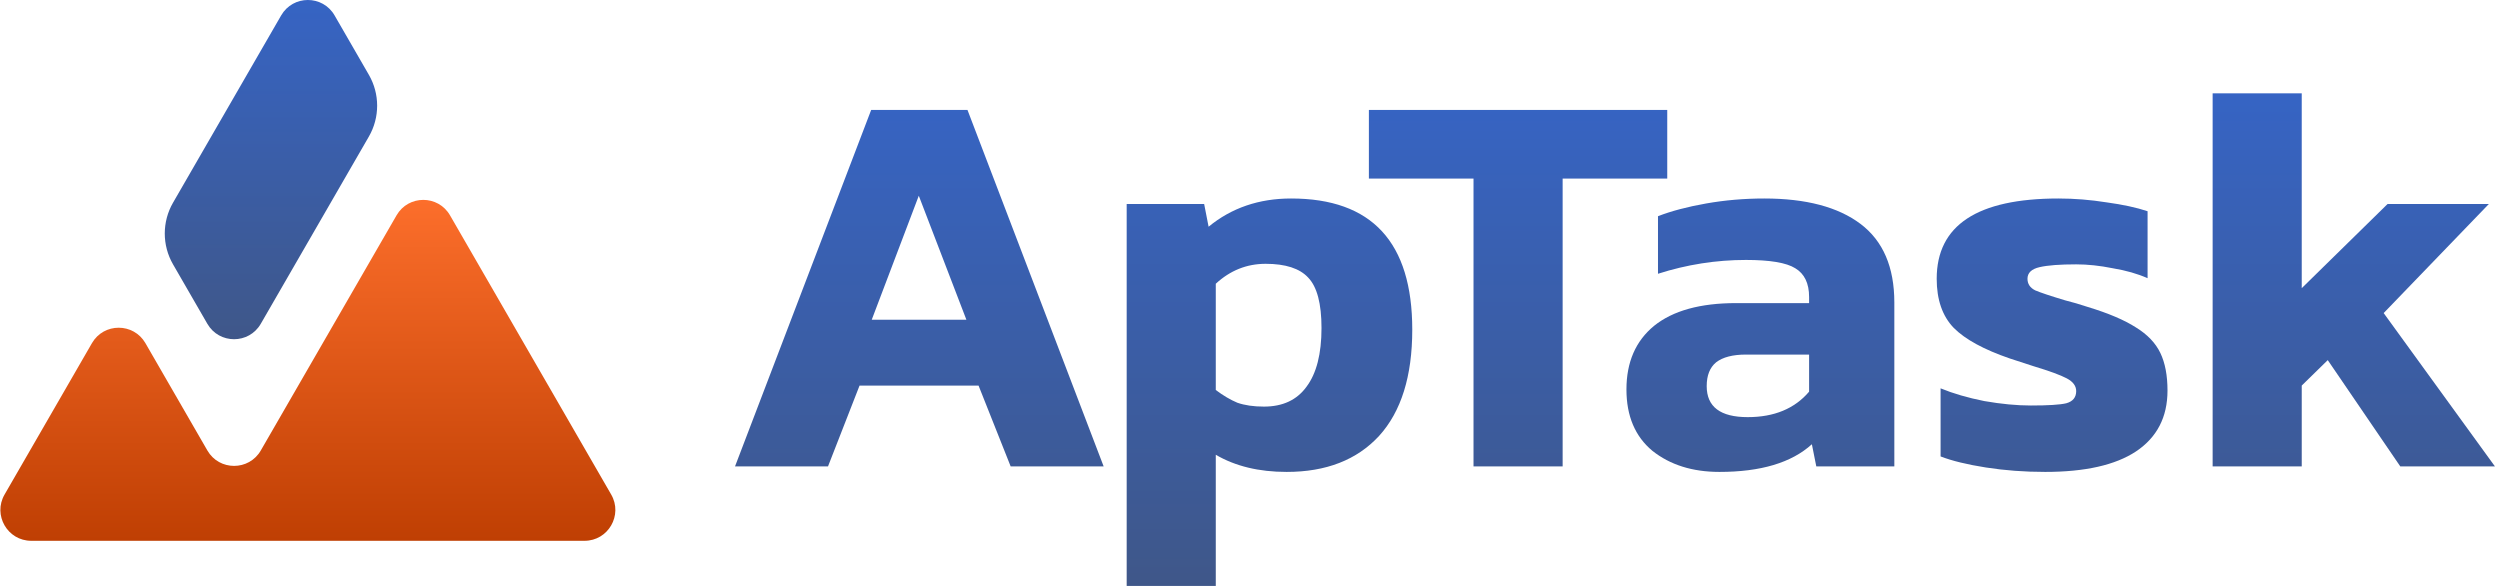
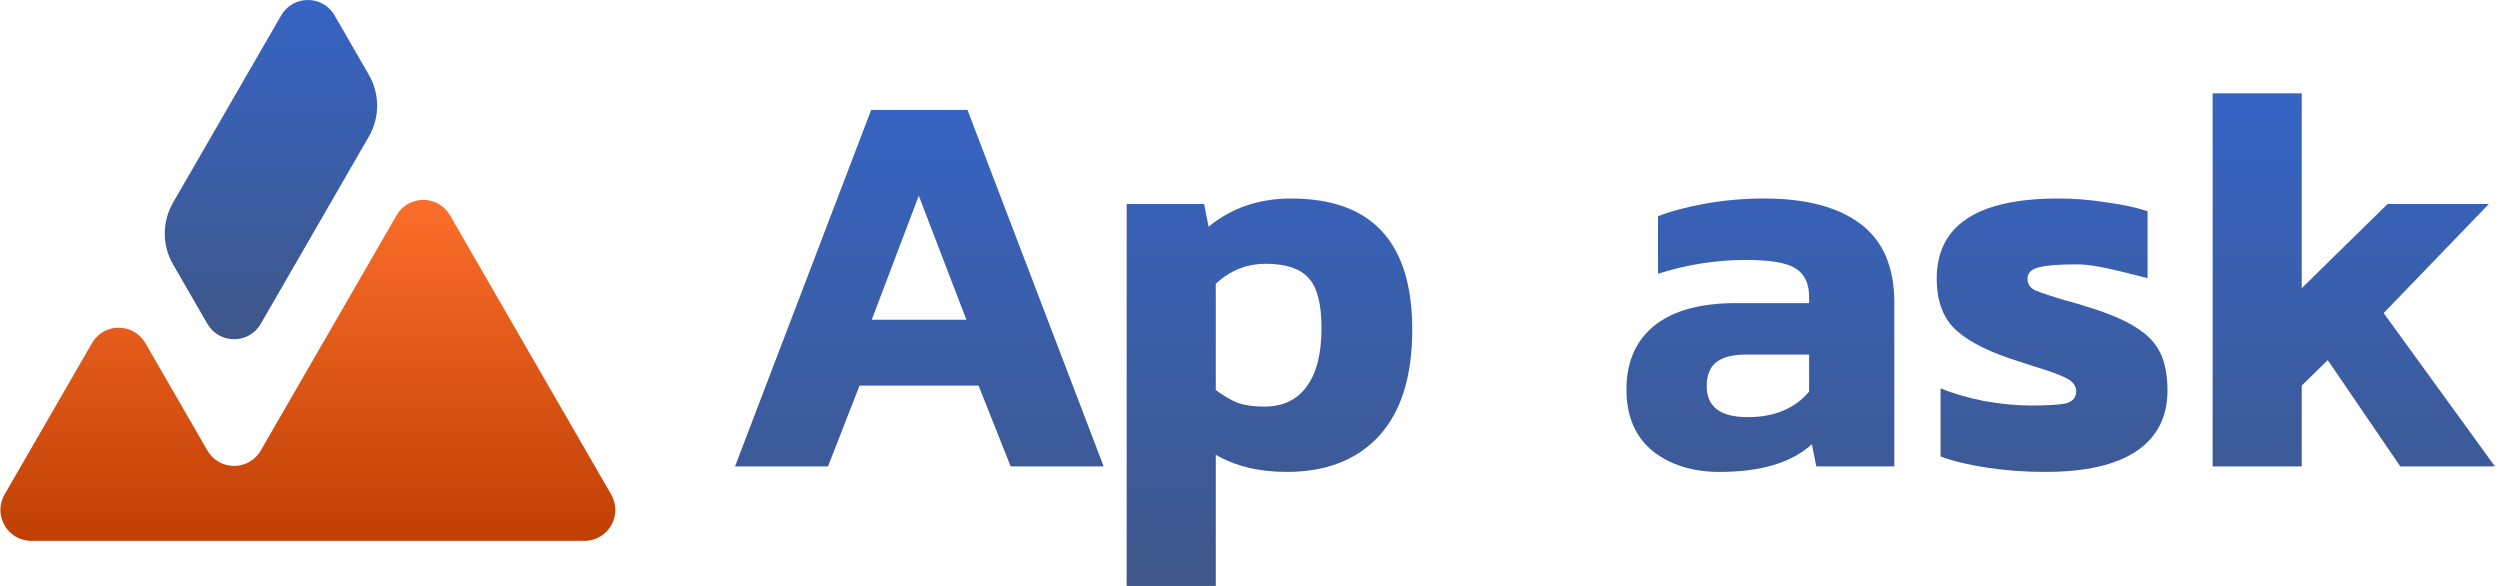
<svg xmlns="http://www.w3.org/2000/svg" width="128" height="30" viewBox="0 0 128 30" fill="none">
  <g clip-path="url(#clip0_2475_8353)">
    <path d="M18.887 6.991C19.451 6.014 19.451 4.809 18.887 3.832L17.131 0.79C16.523 -0.264 15.003 -0.264 14.395 0.79L8.86 10.376C8.295 11.354 8.295 12.558 8.86 13.536L10.616 16.578C11.224 17.631 12.744 17.631 13.352 16.578L18.887 6.991Z" fill="url(#paint0_linear_2475_8353)" />
    <path d="M4.708 17.569C5.316 16.516 6.836 16.516 7.445 17.569L10.617 23.064C11.225 24.117 12.745 24.117 13.353 23.064L20.304 11.024C20.912 9.971 22.432 9.971 23.04 11.024L31.293 25.32C31.901 26.373 31.141 27.689 29.925 27.689H1.602C0.386 27.689 -0.375 26.373 0.234 25.32L4.708 17.569Z" fill="url(#paint1_linear_2475_8353)" />
    <path d="M44.604 5.629H49.535L56.507 23.88H51.746L50.102 19.742H44.009L42.394 23.88H37.633L44.604 5.629ZM49.479 16.37L47.042 10.022L44.633 16.37H49.479Z" fill="url(#paint2_linear_2475_8353)" />
    <path d="M57.686 10.446H61.653L61.88 11.608C63.051 10.645 64.459 10.163 66.103 10.163C70.24 10.163 72.308 12.402 72.308 16.879C72.308 19.26 71.742 21.073 70.608 22.32C69.474 23.548 67.897 24.162 65.876 24.162C64.459 24.162 63.249 23.87 62.248 23.284V30H57.686V10.446ZM64.714 20.818C65.677 20.818 66.404 20.478 66.895 19.798C67.406 19.118 67.661 18.117 67.661 16.794C67.661 15.547 67.434 14.688 66.981 14.215C66.546 13.743 65.819 13.507 64.799 13.507C63.835 13.507 62.985 13.847 62.248 14.527V19.968C62.626 20.252 62.994 20.469 63.353 20.62C63.731 20.752 64.185 20.818 64.714 20.818Z" fill="url(#paint3_linear_2475_8353)" />
-     <path d="M75.444 9.143H70.087V5.629H85.363V9.143H80.007V23.88H75.444V9.143Z" fill="url(#paint4_linear_2475_8353)" />
    <path d="M88.035 24.162C86.656 24.162 85.513 23.803 84.606 23.085C83.718 22.349 83.274 21.3 83.274 19.94C83.274 18.542 83.746 17.456 84.691 16.681C85.655 15.906 87.053 15.519 88.885 15.519H92.626V15.207C92.626 14.508 92.39 14.017 91.917 13.734C91.464 13.45 90.623 13.309 89.395 13.309C87.865 13.309 86.363 13.545 84.889 14.017V11.07C85.57 10.805 86.392 10.588 87.355 10.418C88.318 10.248 89.31 10.163 90.33 10.163C92.465 10.163 94.109 10.597 95.261 11.466C96.414 12.336 96.99 13.677 96.99 15.491V23.879H92.994L92.768 22.745C91.729 23.69 90.151 24.162 88.035 24.162ZM89.481 21.357C90.84 21.357 91.889 20.922 92.626 20.053V18.154H89.395C88.716 18.154 88.205 18.287 87.865 18.551C87.544 18.816 87.383 19.222 87.383 19.77C87.383 20.828 88.082 21.357 89.481 21.357Z" fill="url(#paint5_linear_2475_8353)" />
-     <path d="M104.714 24.162C103.656 24.162 102.645 24.087 101.682 23.936C100.718 23.785 99.943 23.596 99.358 23.369V19.883C100 20.148 100.746 20.365 101.597 20.535C102.466 20.686 103.259 20.762 103.977 20.762C104.865 20.762 105.47 20.724 105.791 20.648C106.131 20.554 106.301 20.346 106.301 20.025C106.301 19.76 106.14 19.543 105.819 19.373C105.498 19.203 104.931 18.995 104.119 18.75L102.9 18.353C101.578 17.899 100.624 17.38 100.038 16.794C99.452 16.19 99.159 15.349 99.159 14.272C99.159 11.533 101.237 10.163 105.394 10.163C106.206 10.163 107.028 10.229 107.859 10.361C108.691 10.475 109.389 10.626 109.956 10.815V14.244C109.446 14.017 108.852 13.847 108.171 13.734C107.51 13.601 106.886 13.535 106.301 13.535C105.47 13.535 104.846 13.582 104.431 13.677C104.015 13.771 103.807 13.97 103.807 14.272C103.807 14.537 103.939 14.735 104.204 14.867C104.469 14.98 104.979 15.151 105.734 15.377C106.112 15.472 106.499 15.585 106.896 15.717C107.954 16.038 108.776 16.388 109.362 16.766C109.947 17.125 110.363 17.559 110.609 18.07C110.854 18.58 110.976 19.222 110.976 19.997C110.976 21.357 110.438 22.396 109.362 23.114C108.304 23.813 106.754 24.162 104.714 24.162Z" fill="url(#paint6_linear_2475_8353)" />
+     <path d="M104.714 24.162C103.656 24.162 102.645 24.087 101.682 23.936C100.718 23.785 99.943 23.596 99.358 23.369V19.883C100 20.148 100.746 20.365 101.597 20.535C102.466 20.686 103.259 20.762 103.977 20.762C104.865 20.762 105.47 20.724 105.791 20.648C106.131 20.554 106.301 20.346 106.301 20.025C106.301 19.76 106.14 19.543 105.819 19.373C105.498 19.203 104.931 18.995 104.119 18.75L102.9 18.353C101.578 17.899 100.624 17.38 100.038 16.794C99.452 16.19 99.159 15.349 99.159 14.272C99.159 11.533 101.237 10.163 105.394 10.163C106.206 10.163 107.028 10.229 107.859 10.361C108.691 10.475 109.389 10.626 109.956 10.815V14.244C107.51 13.601 106.886 13.535 106.301 13.535C105.47 13.535 104.846 13.582 104.431 13.677C104.015 13.771 103.807 13.97 103.807 14.272C103.807 14.537 103.939 14.735 104.204 14.867C104.469 14.98 104.979 15.151 105.734 15.377C106.112 15.472 106.499 15.585 106.896 15.717C107.954 16.038 108.776 16.388 109.362 16.766C109.947 17.125 110.363 17.559 110.609 18.07C110.854 18.58 110.976 19.222 110.976 19.997C110.976 21.357 110.438 22.396 109.362 23.114C108.304 23.813 106.754 24.162 104.714 24.162Z" fill="url(#paint6_linear_2475_8353)" />
    <path d="M113.287 4.778H117.849V14.754L122.242 10.446H127.428L122.044 16.029L127.74 23.879H122.894L119.181 18.438L117.849 19.741V23.879H113.287V4.778Z" fill="url(#paint7_linear_2475_8353)" />
  </g>
  <defs>
    <linearGradient id="paint0_linear_2475_8353" x1="13.873" y1="-0" x2="13.873" y2="17.368" gradientUnits="userSpaceOnUse">
      <stop stop-color="#3664C4" />
      <stop offset="1" stop-color="#3F5789" />
    </linearGradient>
    <linearGradient id="paint1_linear_2475_8353" x1="15.763" y1="10.235" x2="15.763" y2="27.689" gradientUnits="userSpaceOnUse">
      <stop stop-color="#FC6E2B" />
      <stop offset="1" stop-color="#BF3F03" />
    </linearGradient>
    <linearGradient id="paint2_linear_2475_8353" x1="82.686" y1="4.779" x2="82.686" y2="30.001" gradientUnits="userSpaceOnUse">
      <stop stop-color="#3664C4" />
      <stop offset="1" stop-color="#3F5789" />
    </linearGradient>
    <linearGradient id="paint3_linear_2475_8353" x1="82.687" y1="4.778" x2="82.687" y2="30" gradientUnits="userSpaceOnUse">
      <stop stop-color="#3664C4" />
      <stop offset="1" stop-color="#3F5789" />
    </linearGradient>
    <linearGradient id="paint4_linear_2475_8353" x1="82.687" y1="4.779" x2="82.687" y2="30.001" gradientUnits="userSpaceOnUse">
      <stop stop-color="#3664C4" />
      <stop offset="1" stop-color="#3F5789" />
    </linearGradient>
    <linearGradient id="paint5_linear_2475_8353" x1="82.687" y1="4.778" x2="82.687" y2="30" gradientUnits="userSpaceOnUse">
      <stop stop-color="#3664C4" />
      <stop offset="1" stop-color="#3F5789" />
    </linearGradient>
    <linearGradient id="paint6_linear_2475_8353" x1="82.686" y1="4.778" x2="82.686" y2="30" gradientUnits="userSpaceOnUse">
      <stop stop-color="#3664C4" />
      <stop offset="1" stop-color="#3F5789" />
    </linearGradient>
    <linearGradient id="paint7_linear_2475_8353" x1="82.686" y1="4.778" x2="82.686" y2="30" gradientUnits="userSpaceOnUse">
      <stop stop-color="#3664C4" />
      <stop offset="1" stop-color="#3F5789" />
    </linearGradient>
    <clipPath id="clip0_2475_8353">
      <rect width="127.72" height="30" fill="white" transform="translate(0.02)" />
    </clipPath>
  </defs>
</svg>